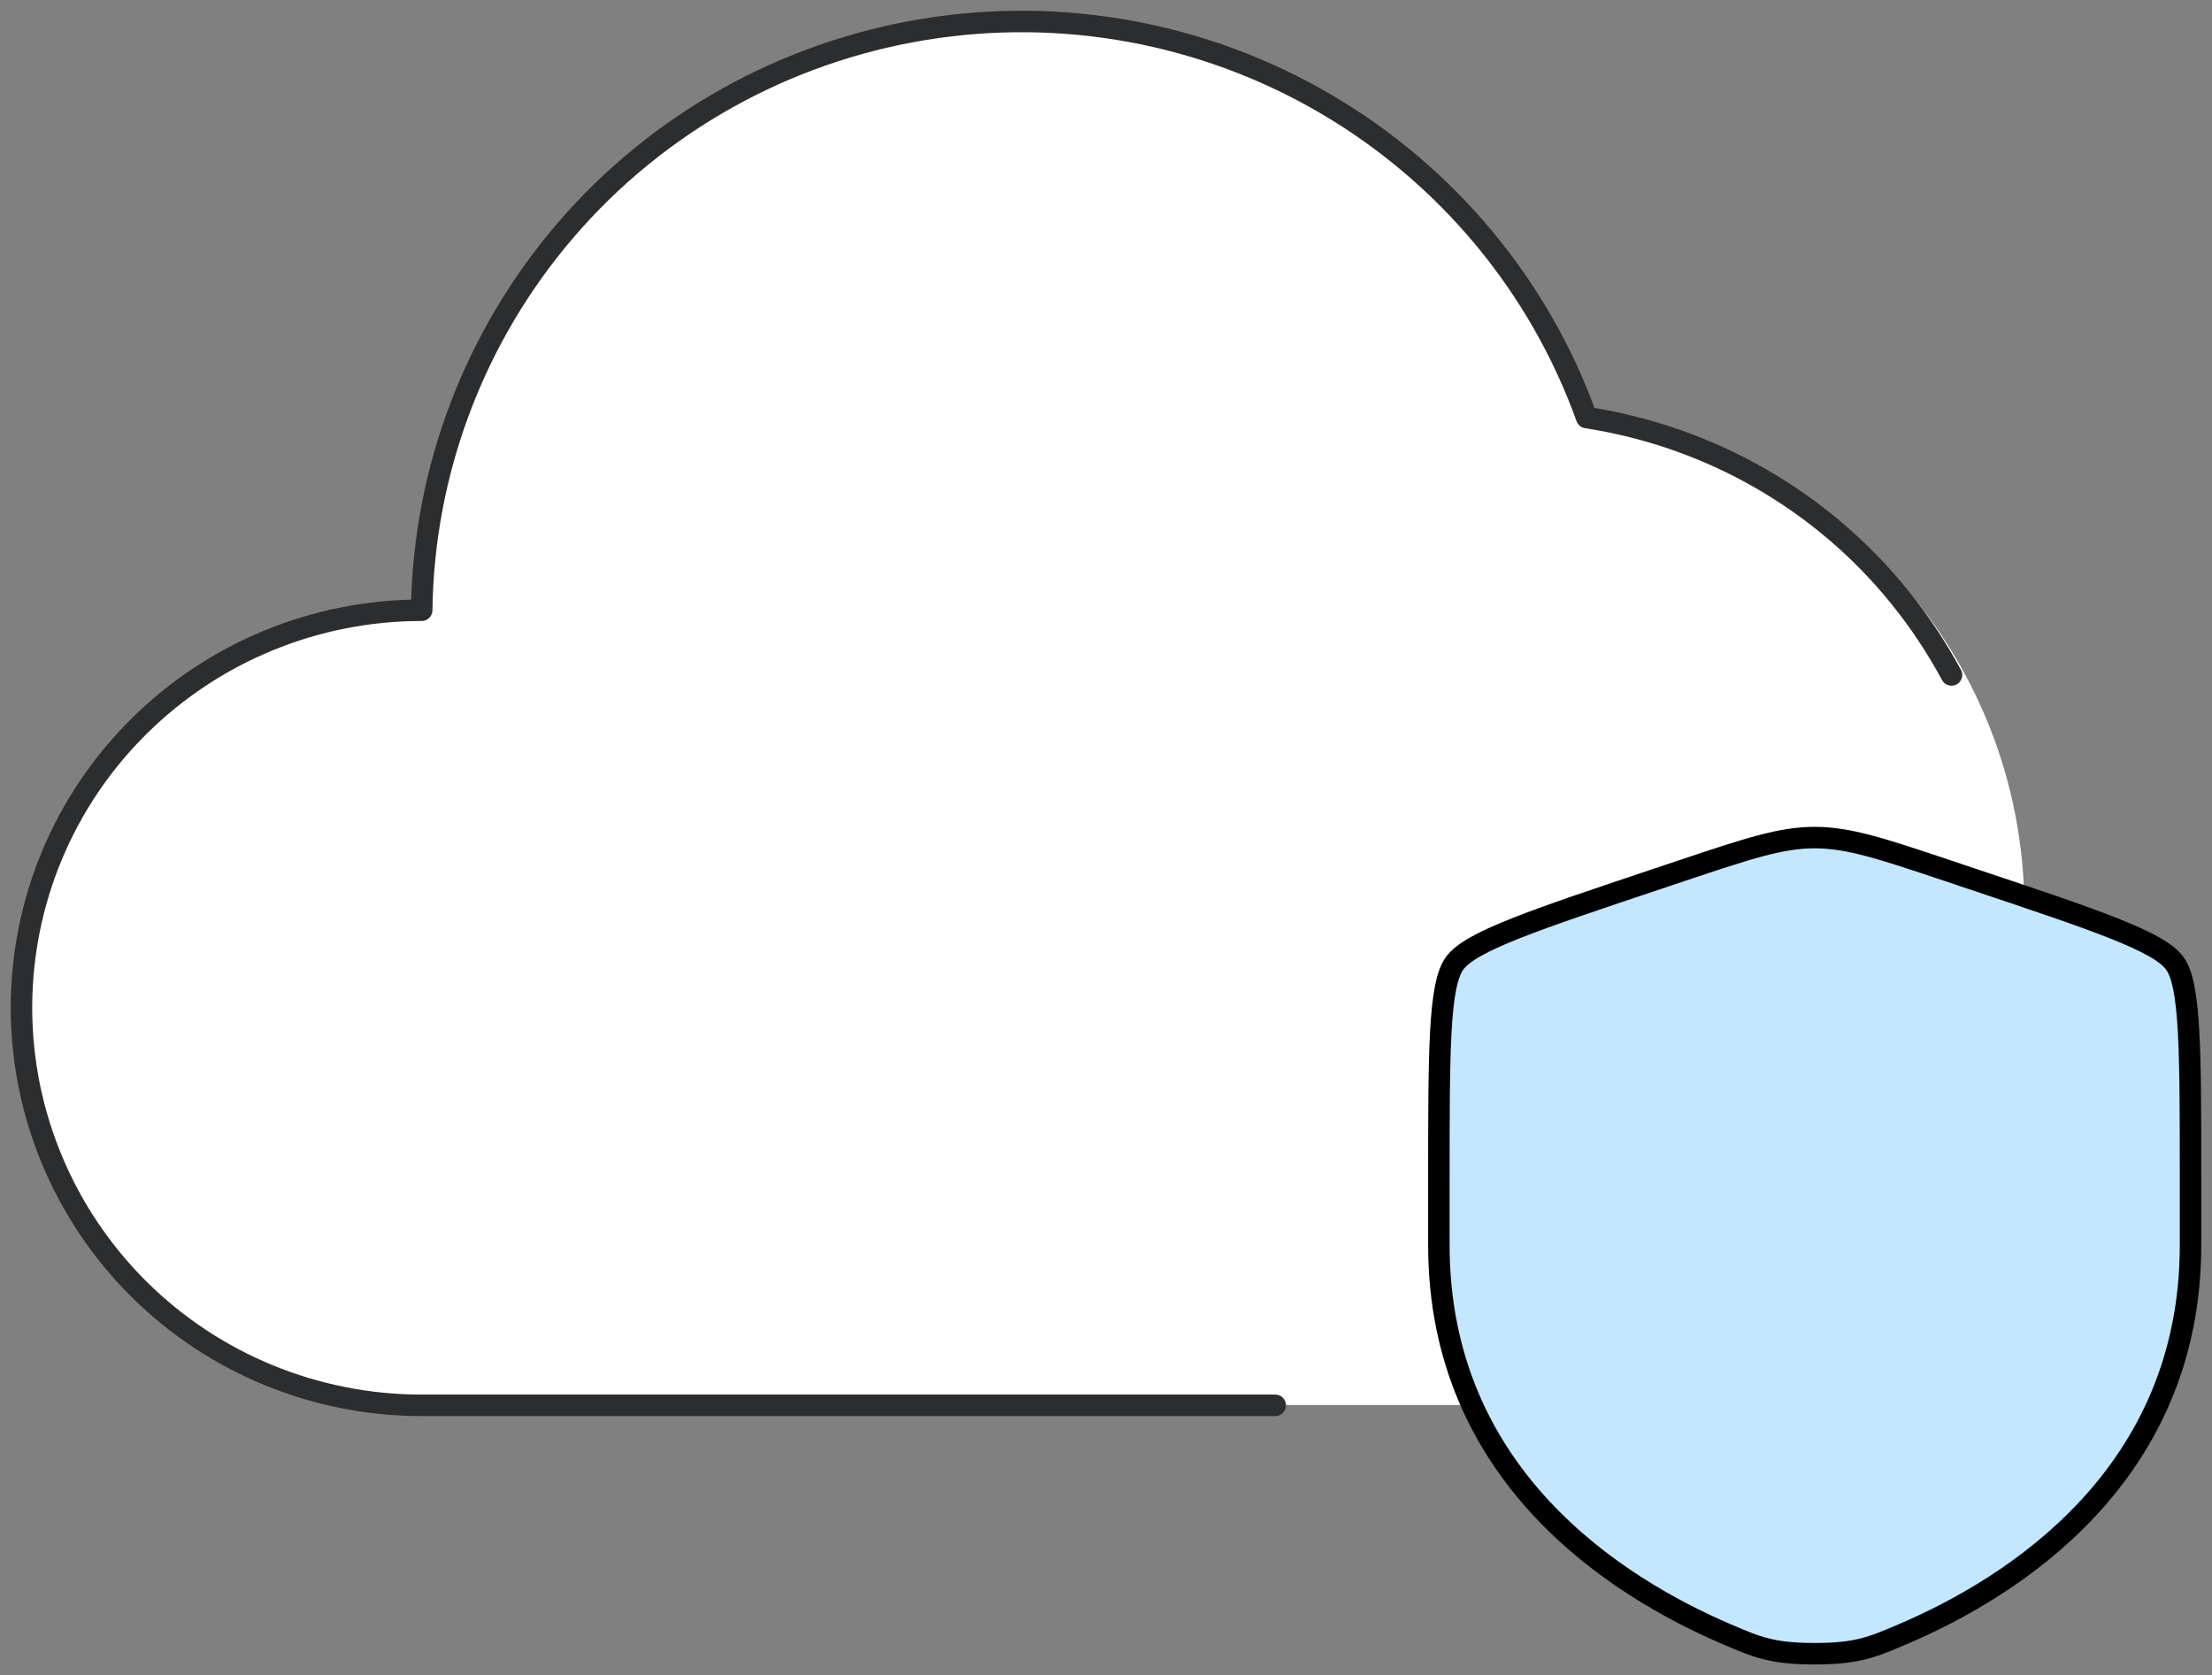
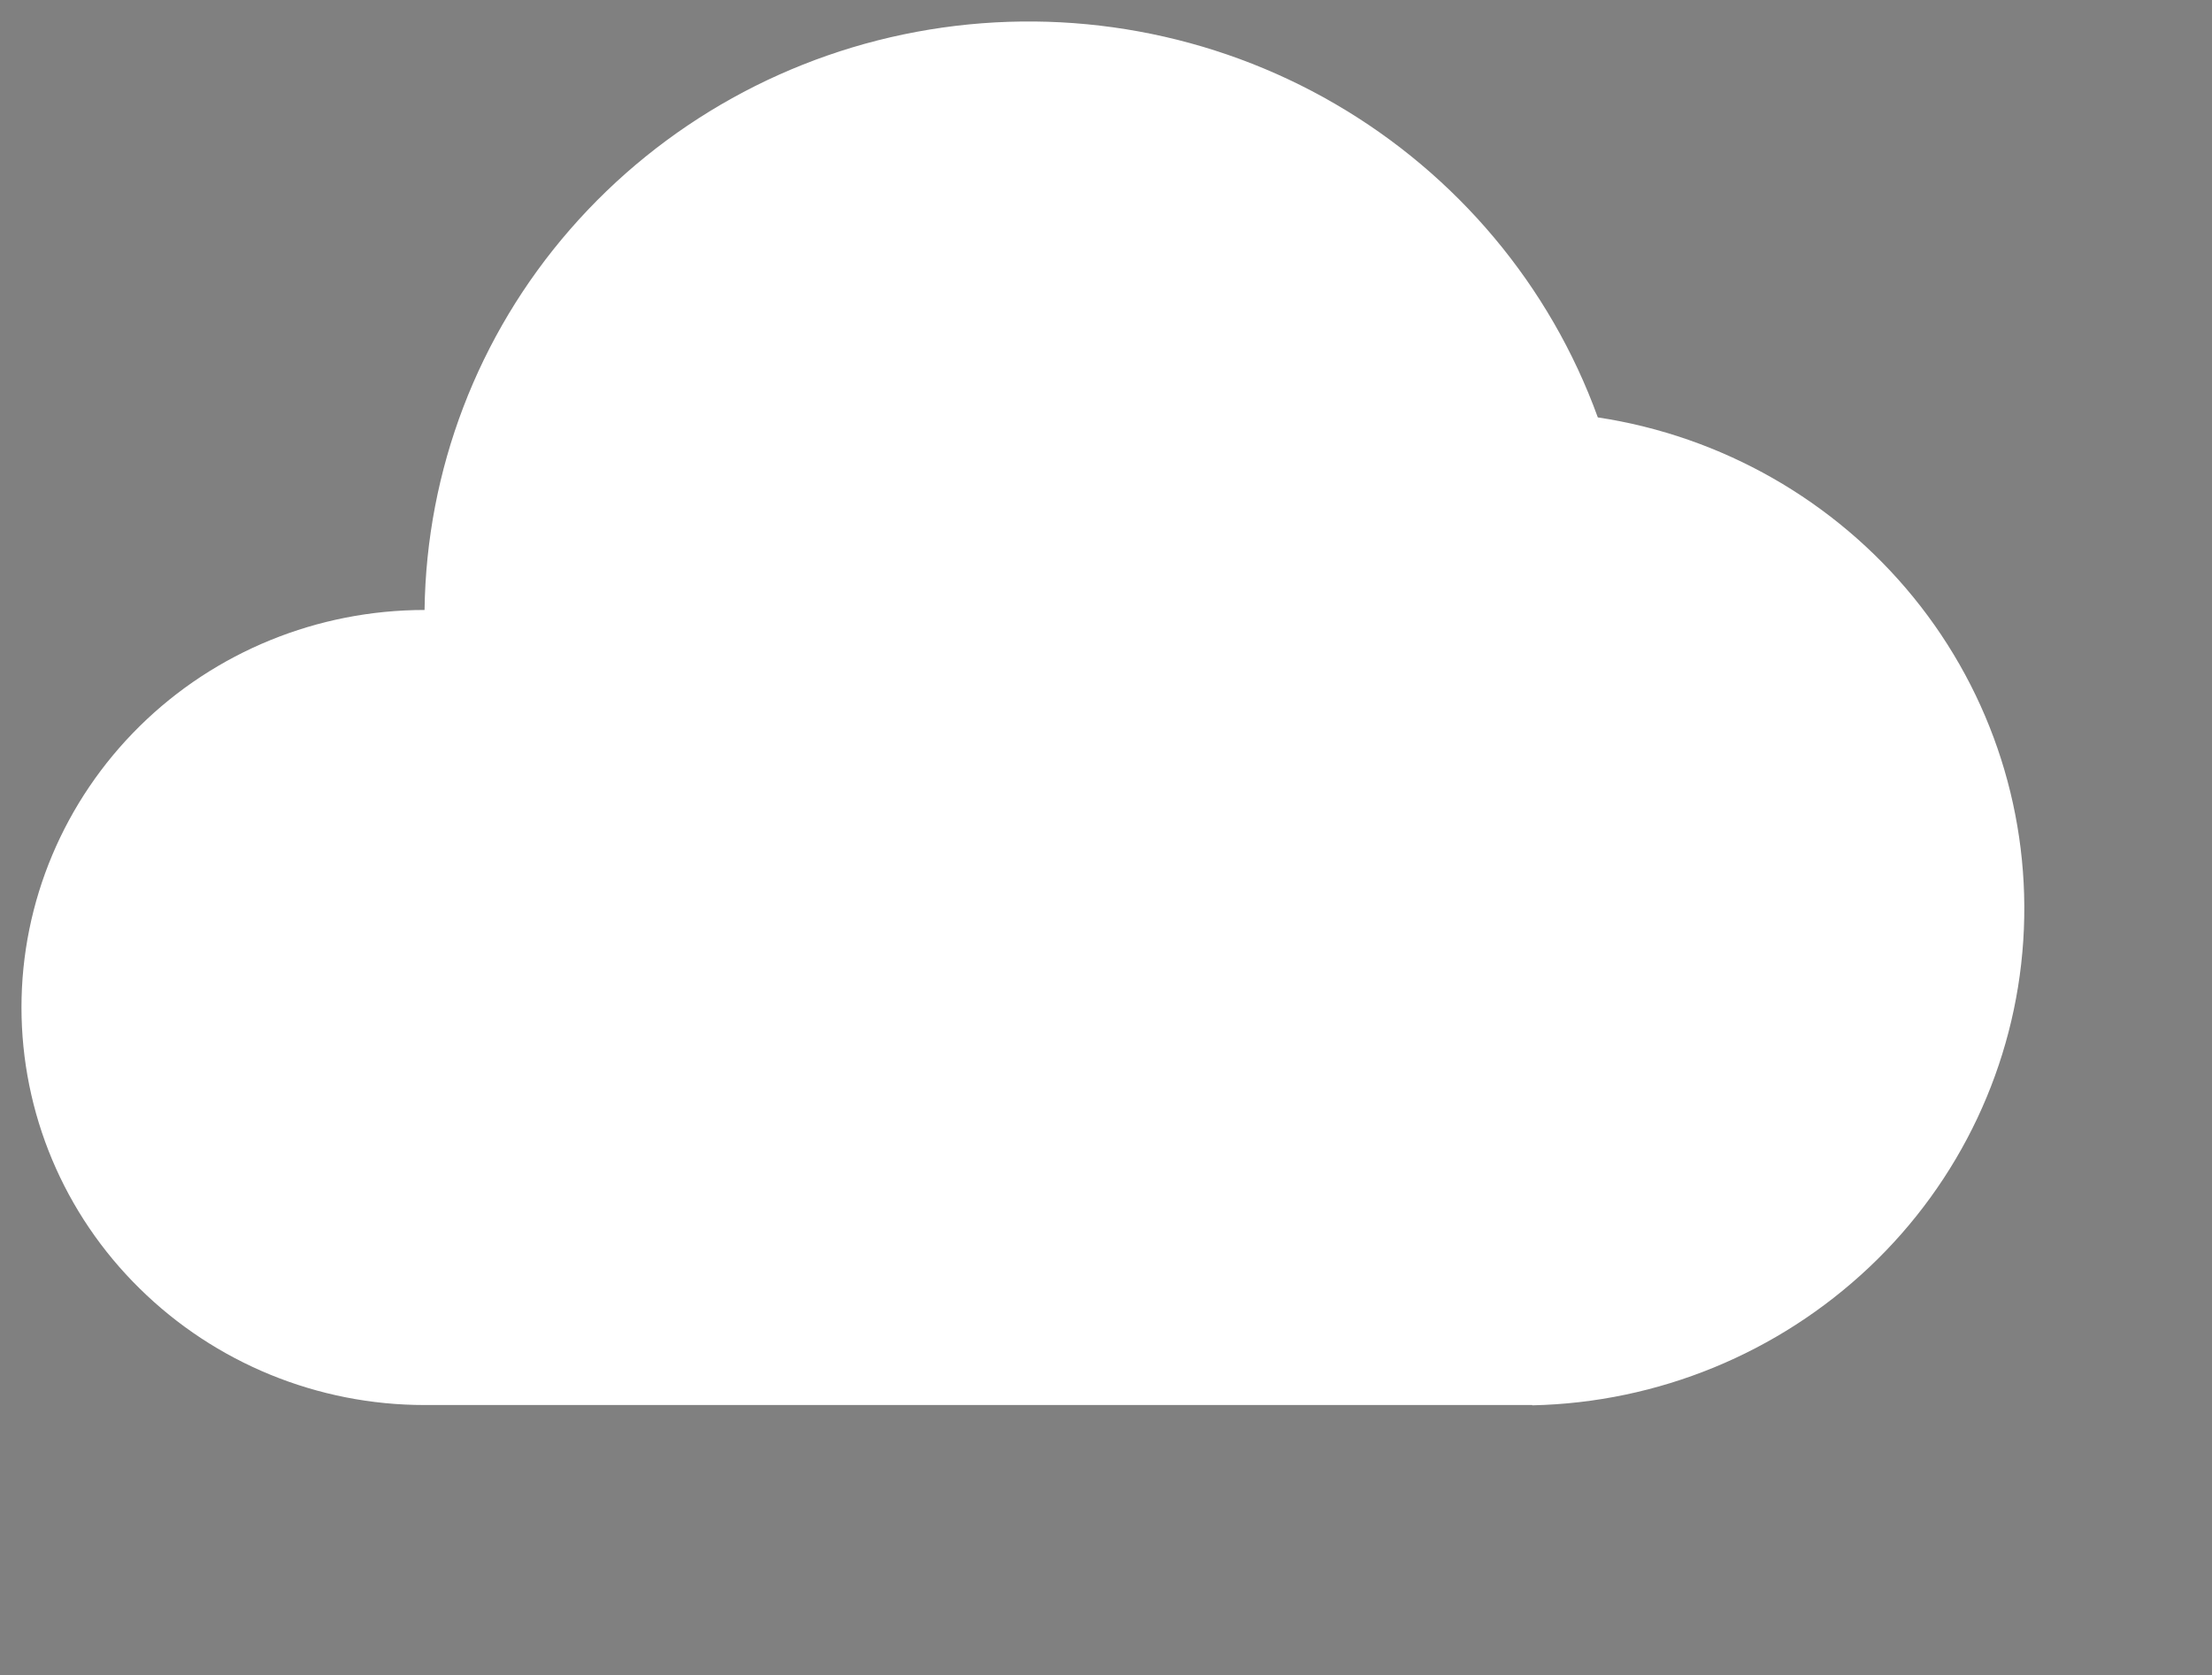
<svg xmlns="http://www.w3.org/2000/svg" width="103" height="78" viewBox="0 0 103 78" fill="none">
  <rect x="0" y="0" width="103" height="78" fill="#808080" stroke="none" />
  <path d="M71.348 65.435C77.215 65.31 82.801 63.006 87.036 59.008C91.271 55.011 93.832 49.583 94.211 43.809C94.591 38.035 92.776 32.33 89.104 27.819C85.432 23.308 80.184 20.31 74.401 19.435C72.178 13.3 67.845 8.137 62.161 4.833C56.477 1.529 49.794 0.308 43.279 1.377C36.765 2.446 30.856 5.735 26.55 10.677C22.245 15.618 19.853 21.892 19.769 28.402C14.788 28.402 10.019 30.345 6.501 33.815C2.984 37.285 1 41.991 1 46.904C1 51.818 2.97 56.524 6.501 59.994C10.019 63.464 14.788 65.421 19.769 65.421H71.348V65.435Z" fill="white" />
-   <path d="M59.381 65.435H19.636C14.691 65.435 9.955 63.491 6.462 60.019C2.97 56.547 1 51.84 1 46.924C1 42.008 2.956 37.301 6.462 33.829C9.955 30.358 14.691 28.414 19.636 28.414C19.72 21.901 22.109 15.624 26.37 10.681C30.631 5.737 36.512 2.446 42.98 1.377C49.448 0.308 56.084 1.53 61.728 4.835C67.372 8.14 71.675 13.305 73.882 19.443C79.638 20.332 84.849 23.317 88.481 27.831C89.389 28.955 90.185 30.163 90.87 31.427" fill="white" />
-   <path d="M59.381 65.435H19.636C14.691 65.435 9.955 63.491 6.462 60.019C2.97 56.547 1 51.84 1 46.924C1 42.008 2.956 37.301 6.462 33.829C9.955 30.358 14.691 28.414 19.636 28.414C19.72 21.901 22.109 15.624 26.37 10.681C30.631 5.737 36.512 2.446 42.98 1.377C49.448 0.308 56.084 1.53 61.728 4.835C67.372 8.14 71.675 13.305 73.882 19.443C79.638 20.332 84.849 23.317 88.481 27.831C89.389 28.955 90.185 30.163 90.87 31.427" stroke="#2C2D2E" stroke-miterlimit="133.333" stroke-linecap="round" stroke-linejoin="round" />
-   <path d="M67 54.987C67 48.908 67 45.873 67.731 44.856C68.462 43.838 71.386 42.856 77.235 40.901L78.35 40.526C81.402 39.509 82.919 39 84.5 39C86.081 39 87.607 39.509 90.65 40.526L91.765 40.901C97.614 42.856 100.538 43.838 101.269 44.856C102 45.873 102 48.917 102 54.987V57.978C102 68.689 93.757 73.894 88.585 76.098C87.177 76.697 86.483 77 84.5 77C82.517 77 81.813 76.697 80.415 76.098C75.243 73.885 67 68.689 67 57.978V54.987Z" fill="#C3E7FF" stroke="black" stroke-miterlimit="133.33" />
</svg>